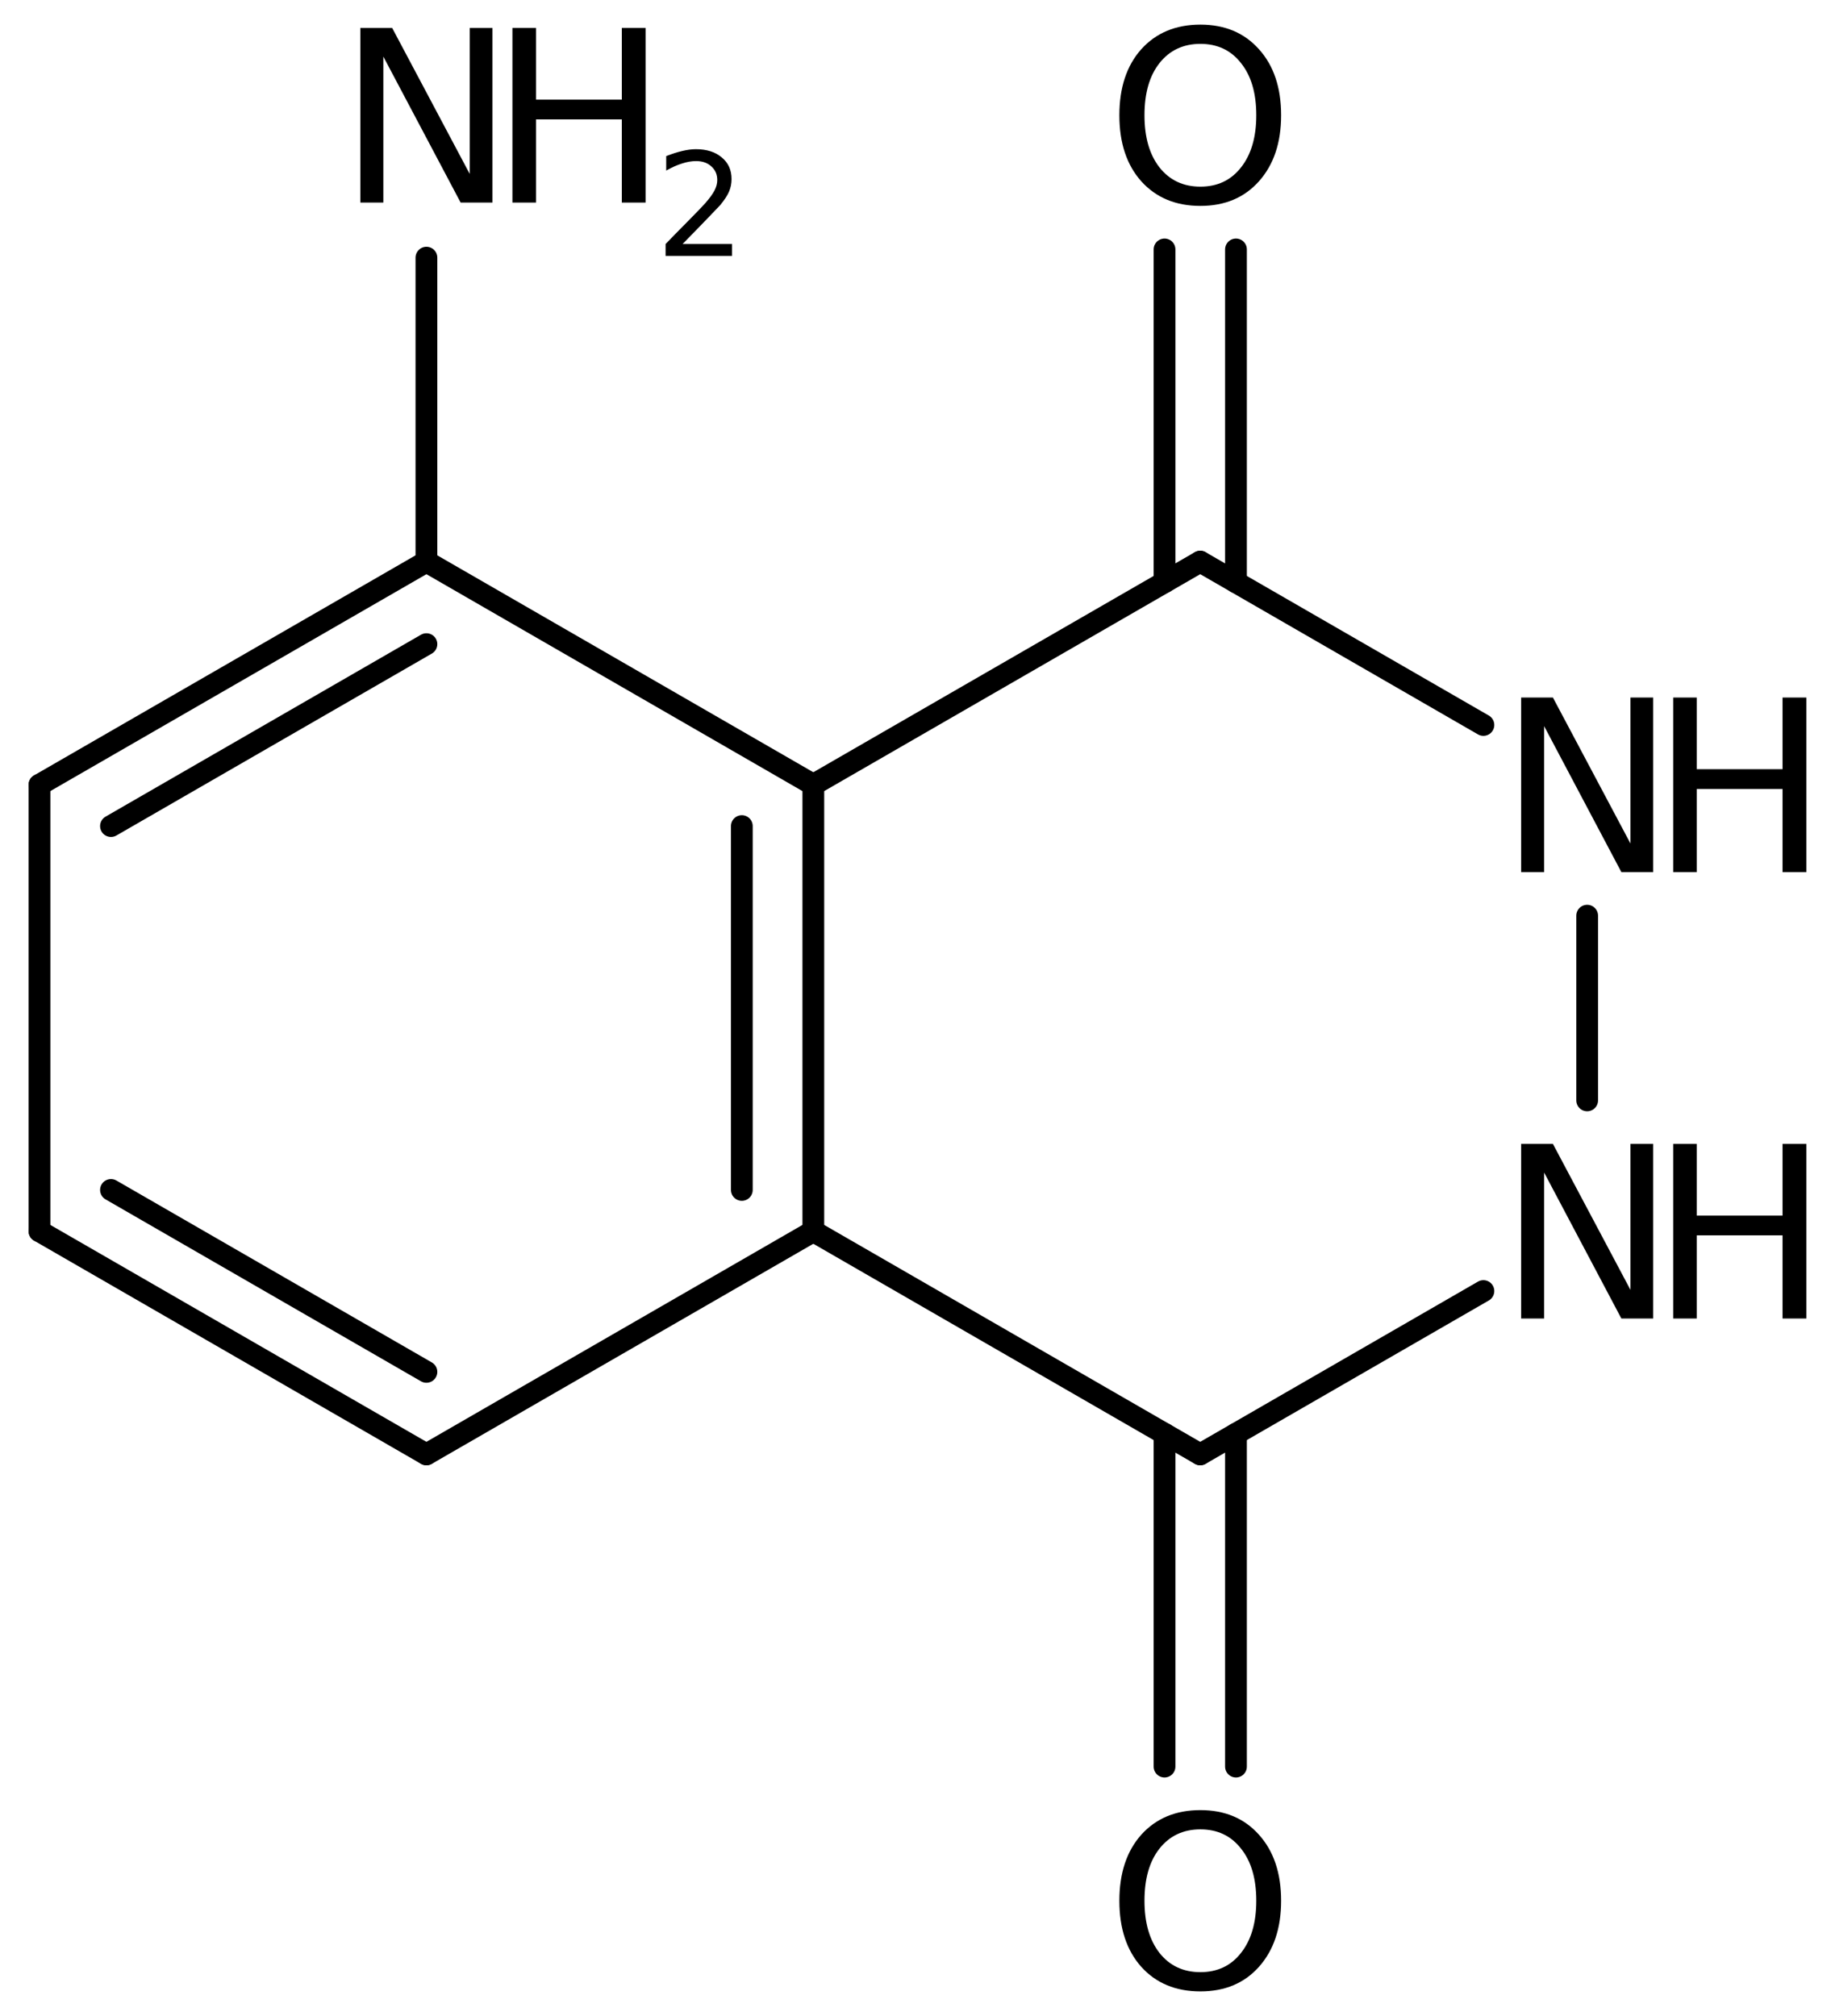
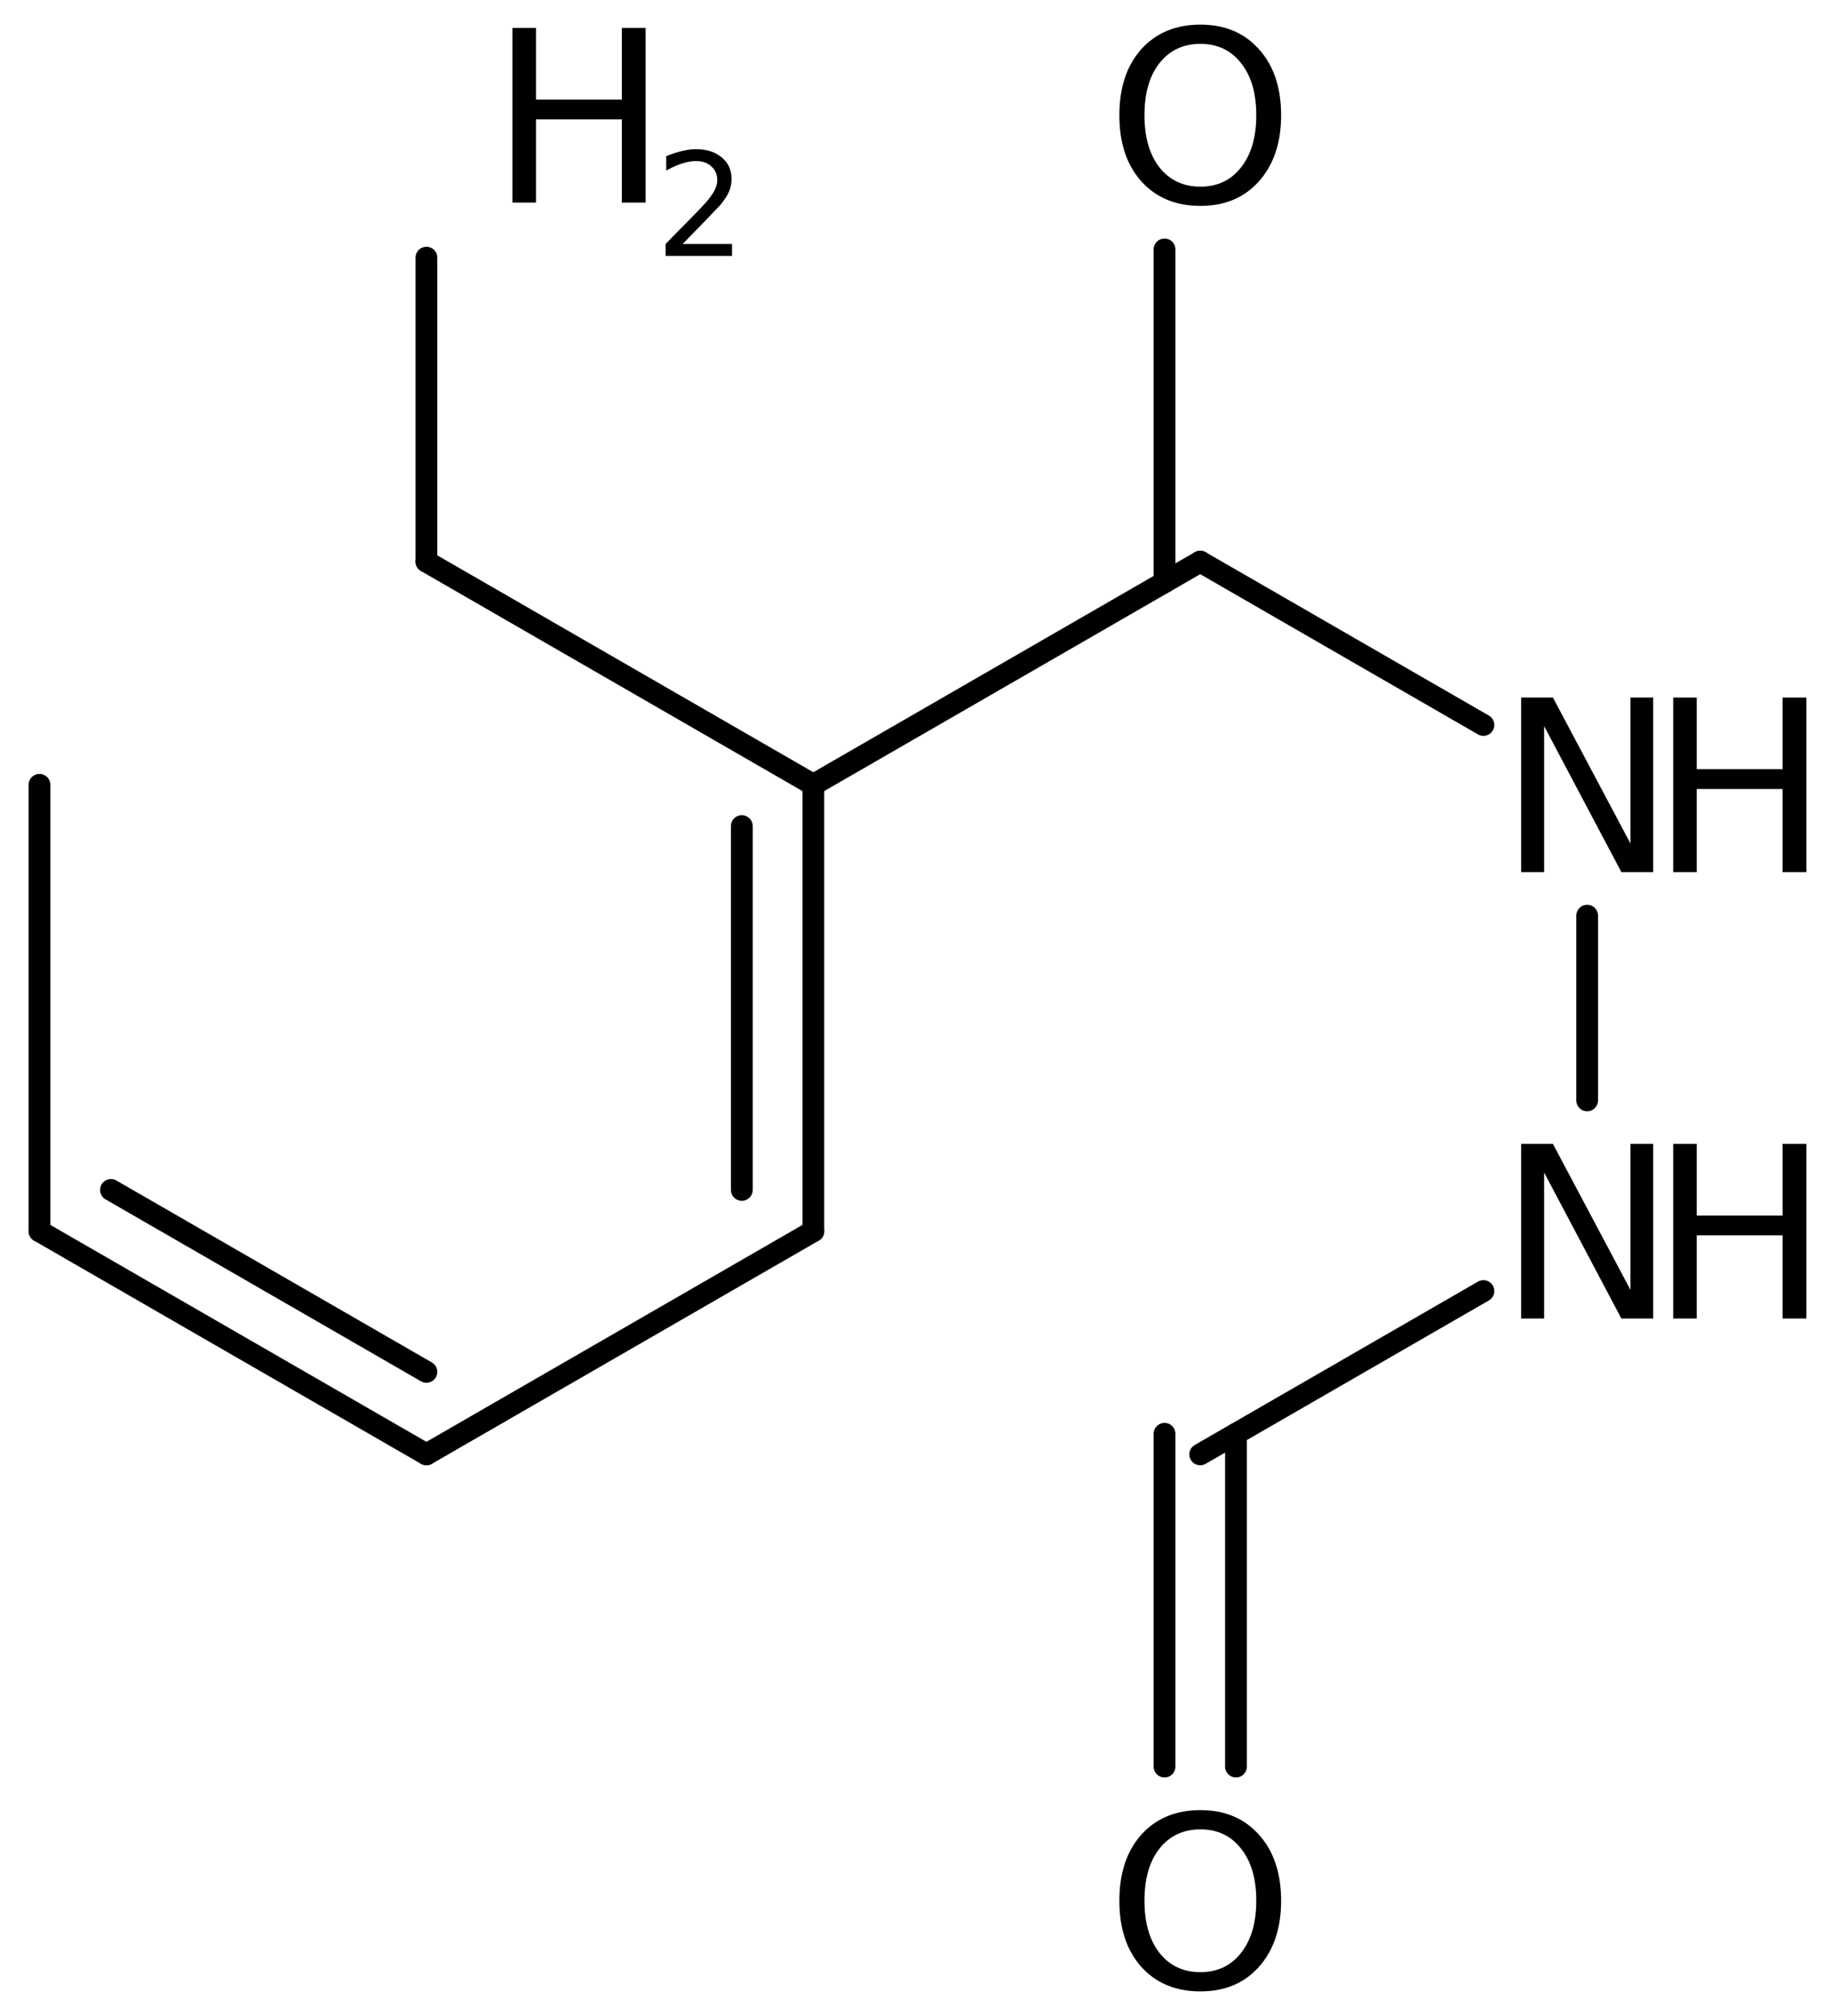
<svg xmlns="http://www.w3.org/2000/svg" version="1.2" width="41.646mm" height="45.861mm" viewBox="0 0 41.646 45.861">
  <desc>Generated by the Chemistry Development Kit (http://github.com/cdk)</desc>
  <g stroke-linecap="round" stroke-linejoin="round" stroke="#000000" stroke-width=".495" fill="#000000">
    <rect x=".0" y=".0" width="42.0" height="46.0" fill="#FFFFFF" stroke="none" />
    <g id="mol1" class="mol">
      <g id="mol1bnd1" class="bond">
        <line x1=".898" y1="28.008" x2="9.699" y2="33.085" />
        <line x1="2.524" y1="27.069" x2="9.699" y2="31.208" />
      </g>
      <line id="mol1bnd2" class="bond" x1="9.699" y1="33.085" x2="18.499" y2="28.008" />
      <g id="mol1bnd3" class="bond">
        <line x1="18.499" y1="28.008" x2="18.499" y2="17.853" />
        <line x1="16.873" y1="27.069" x2="16.873" y2="18.792" />
      </g>
      <line id="mol1bnd4" class="bond" x1="18.499" y1="17.853" x2="9.699" y2="12.776" />
      <g id="mol1bnd5" class="bond">
-         <line x1="9.699" y1="12.776" x2=".898" y2="17.853" />
-         <line x1="9.699" y1="14.653" x2="2.524" y2="18.792" />
-       </g>
+         </g>
      <line id="mol1bnd6" class="bond" x1=".898" y1="28.008" x2=".898" y2="17.853" />
      <line id="mol1bnd7" class="bond" x1="9.699" y1="12.776" x2="9.699" y2="5.861" />
      <line id="mol1bnd8" class="bond" x1="18.499" y1="17.853" x2="27.299" y2="12.776" />
      <g id="mol1bnd9" class="bond">
        <line x1="26.487" y1="13.245" x2="26.487" y2="5.674" />
-         <line x1="28.112" y1="13.245" x2="28.112" y2="5.674" />
      </g>
      <line id="mol1bnd10" class="bond" x1="27.299" y1="12.776" x2="33.74" y2="16.492" />
      <line id="mol1bnd11" class="bond" x1="36.1" y1="20.83" x2="36.1" y2="25.032" />
      <line id="mol1bnd12" class="bond" x1="33.74" y1="29.369" x2="27.299" y2="33.085" />
-       <line id="mol1bnd13" class="bond" x1="18.499" y1="28.008" x2="27.299" y2="33.085" />
      <g id="mol1bnd14" class="bond">
        <line x1="28.112" y1="32.616" x2="28.112" y2="40.187" />
        <line x1="26.487" y1="32.616" x2="26.487" y2="40.187" />
      </g>
      <g id="mol1atm7" class="atom">
-         <path d="M8.196 .636h.724l1.764 3.321v-3.321h.517v3.972h-.724l-1.758 -3.321v3.321h-.523v-3.972z" stroke="none" />
        <path d="M11.655 .636h.536v1.63h1.952v-1.63h.541v3.972h-.541v-1.892h-1.952v1.892h-.536v-3.972z" stroke="none" />
        <path d="M15.525 5.551h1.125v.27h-1.511v-.27q.182 -.19 .5 -.511q.317 -.321 .397 -.412q.154 -.175 .216 -.296q.062 -.12 .062 -.237q-.0 -.19 -.135 -.31q-.132 -.121 -.347 -.121q-.15 .0 -.317 .055q-.168 .051 -.362 .161v-.329q.194 -.076 .362 -.116q.171 -.041 .313 -.041q.369 .0 .588 .187q.223 .182 .223 .492q-.0 .15 -.055 .281q-.055 .132 -.201 .31q-.04 .044 -.255 .267q-.212 .222 -.603 .62z" stroke="none" />
      </g>
      <path id="mol1atm9" class="atom" d="M27.303 .998q-.584 -.0 -.931 .438q-.341 .432 -.341 1.186q.0 .748 .341 1.186q.347 .438 .931 .438q.583 -.0 .924 -.438q.347 -.438 .347 -1.186q-.0 -.754 -.347 -1.186q-.341 -.438 -.924 -.438zM27.303 .56q.833 -.0 1.332 .56q.504 .559 .504 1.502q.0 .937 -.504 1.502q-.499 .56 -1.332 .56q-.84 -.0 -1.345 -.56q-.498 -.559 -.498 -1.502q-.0 -.943 .498 -1.502q.505 -.56 1.345 -.56z" stroke="none" />
      <g id="mol1atm10" class="atom">
        <path d="M34.598 15.868h.723l1.764 3.321v-3.321h.517v3.971h-.724l-1.757 -3.321v3.321h-.523v-3.971z" stroke="none" />
        <path d="M38.057 15.868h.535v1.63h1.952v-1.63h.542v3.971h-.542v-1.891h-1.952v1.891h-.535v-3.971z" stroke="none" />
      </g>
      <g id="mol1atm11" class="atom">
        <path d="M34.598 26.022h.723l1.764 3.321v-3.321h.517v3.972h-.724l-1.757 -3.321v3.321h-.523v-3.972z" stroke="none" />
        <path d="M38.057 26.022h.535v1.63h1.952v-1.63h.542v3.972h-.542v-1.892h-1.952v1.892h-.535v-3.972z" stroke="none" />
      </g>
      <path id="mol1atm13" class="atom" d="M27.303 41.615q-.584 .0 -.931 .438q-.341 .432 -.341 1.186q.0 .748 .341 1.186q.347 .438 .931 .438q.583 .0 .924 -.438q.347 -.438 .347 -1.186q-.0 -.754 -.347 -1.186q-.341 -.438 -.924 -.438zM27.303 41.177q.833 .0 1.332 .56q.504 .56 .504 1.502q.0 .937 -.504 1.503q-.499 .559 -1.332 .559q-.84 .0 -1.345 -.559q-.498 -.56 -.498 -1.503q-.0 -.942 .498 -1.502q.505 -.56 1.345 -.56z" stroke="none" />
    </g>
  </g>
</svg>